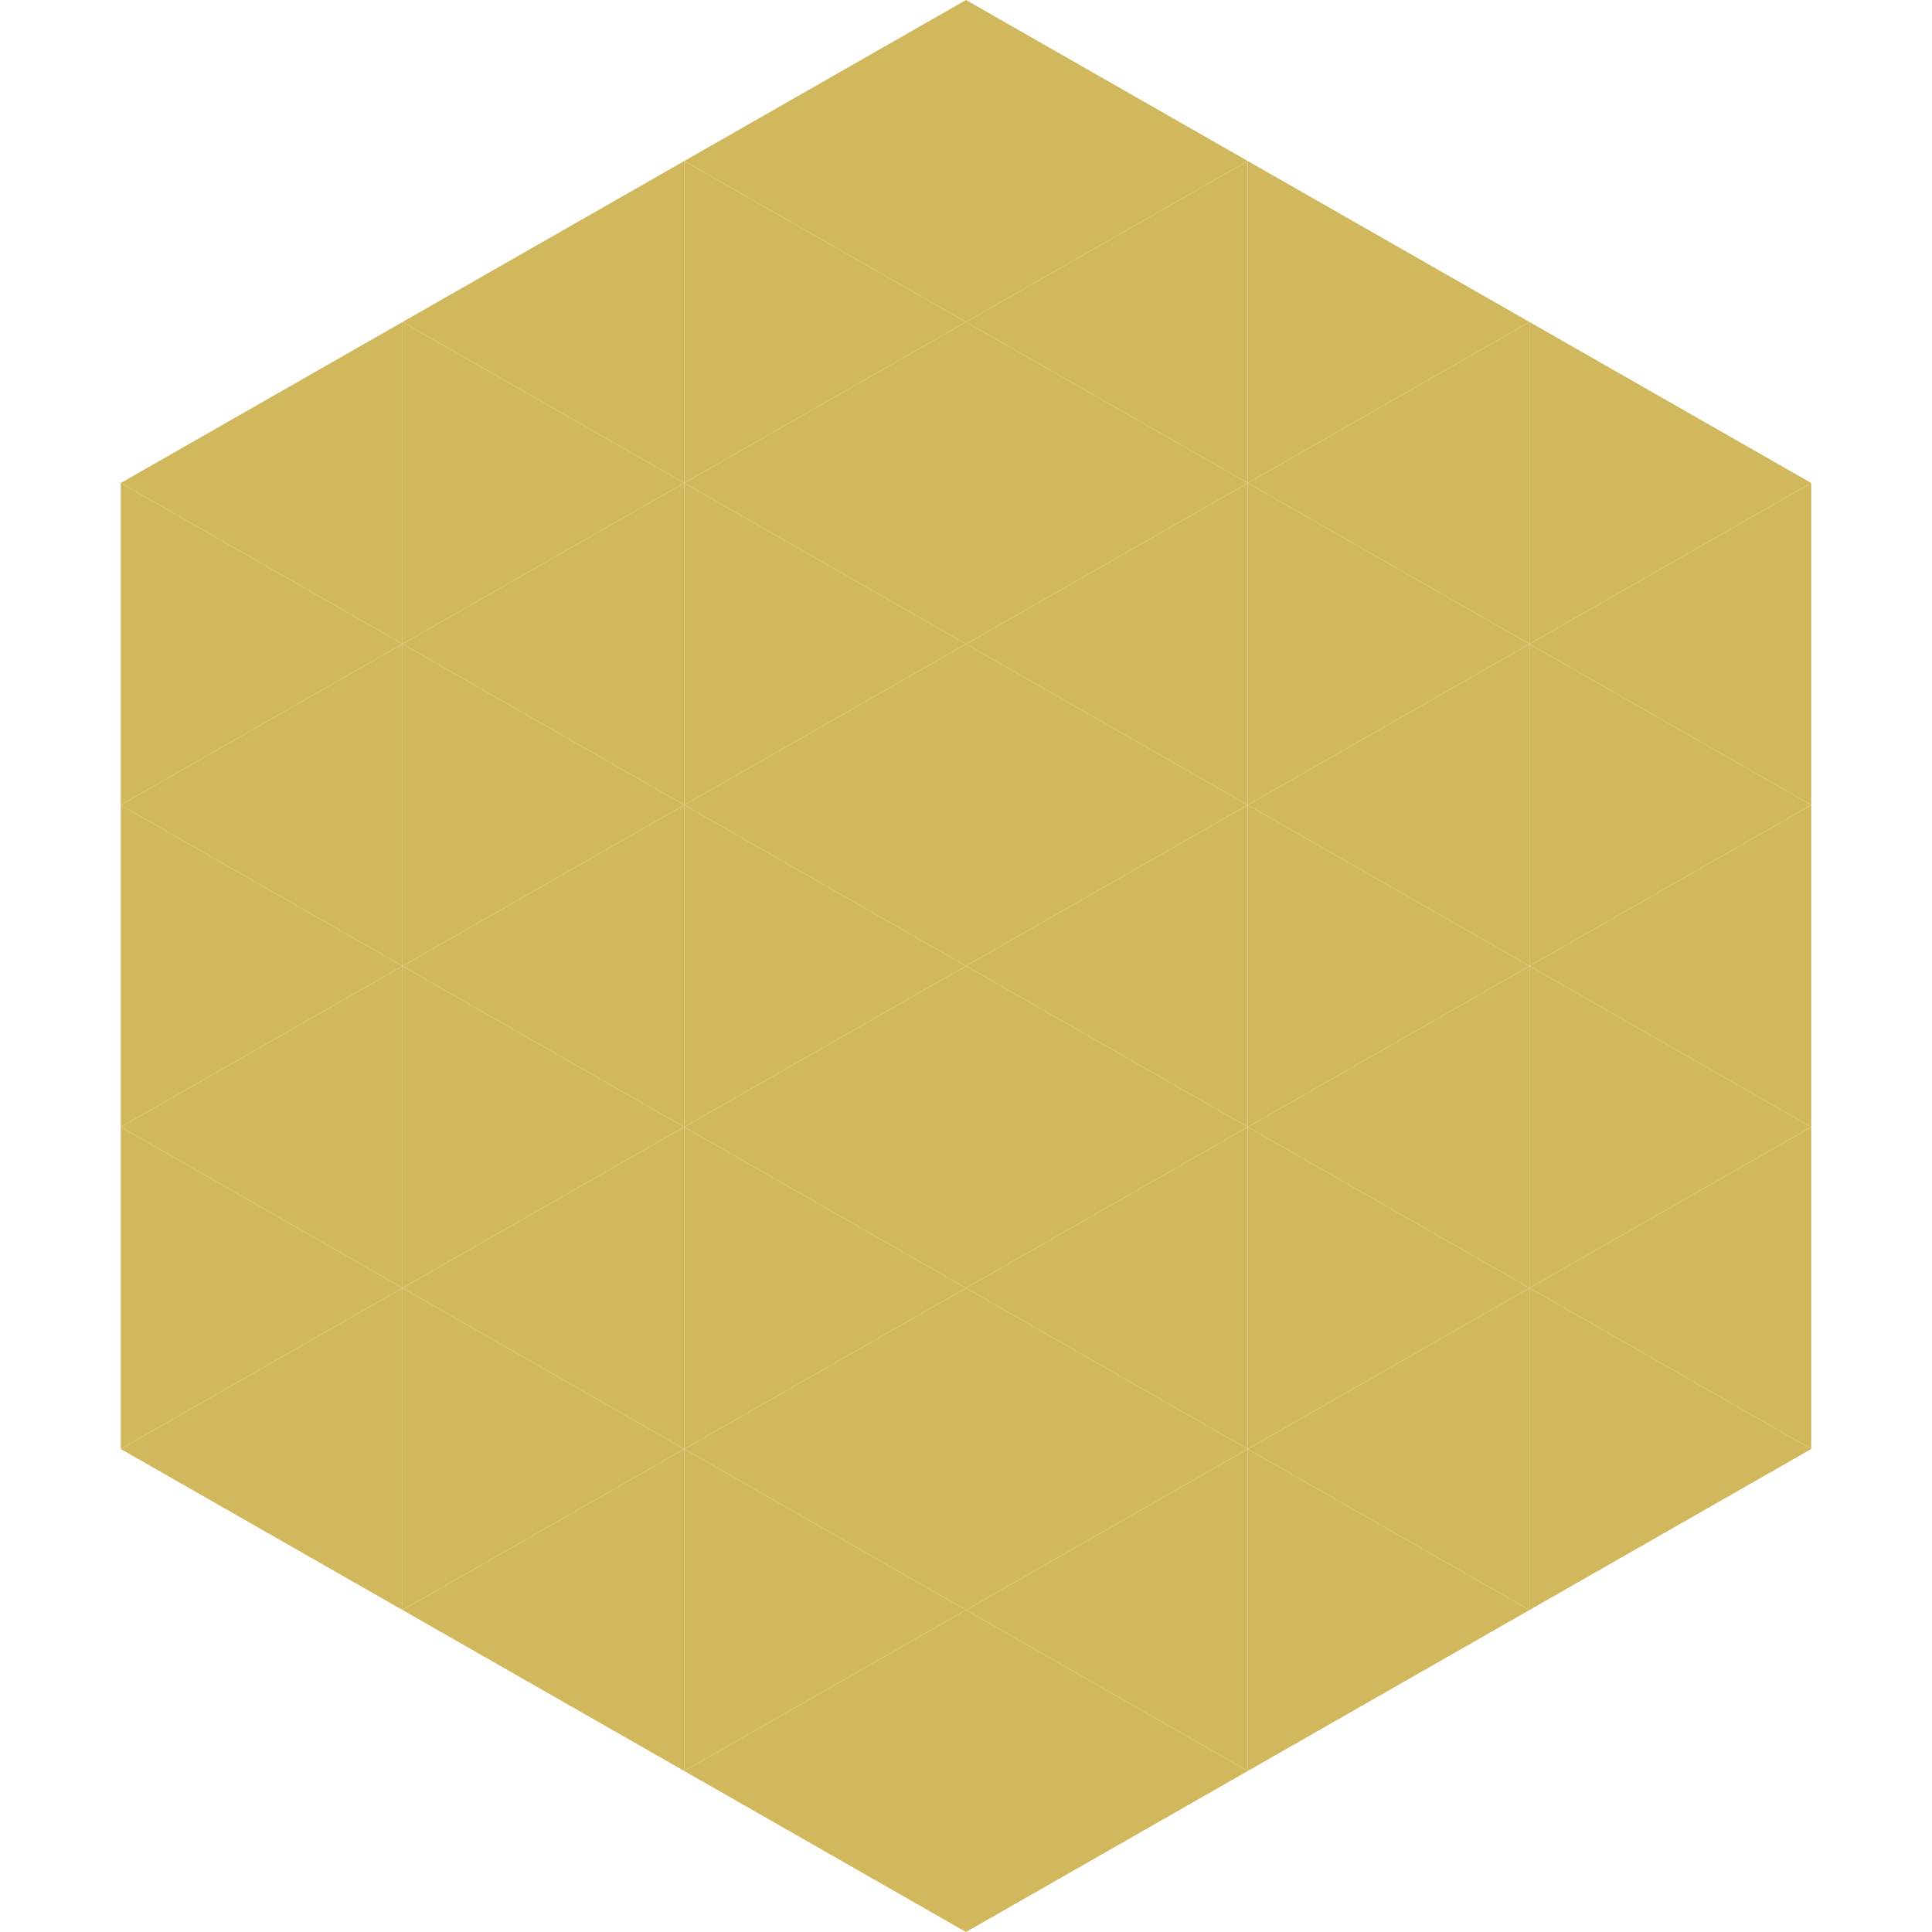
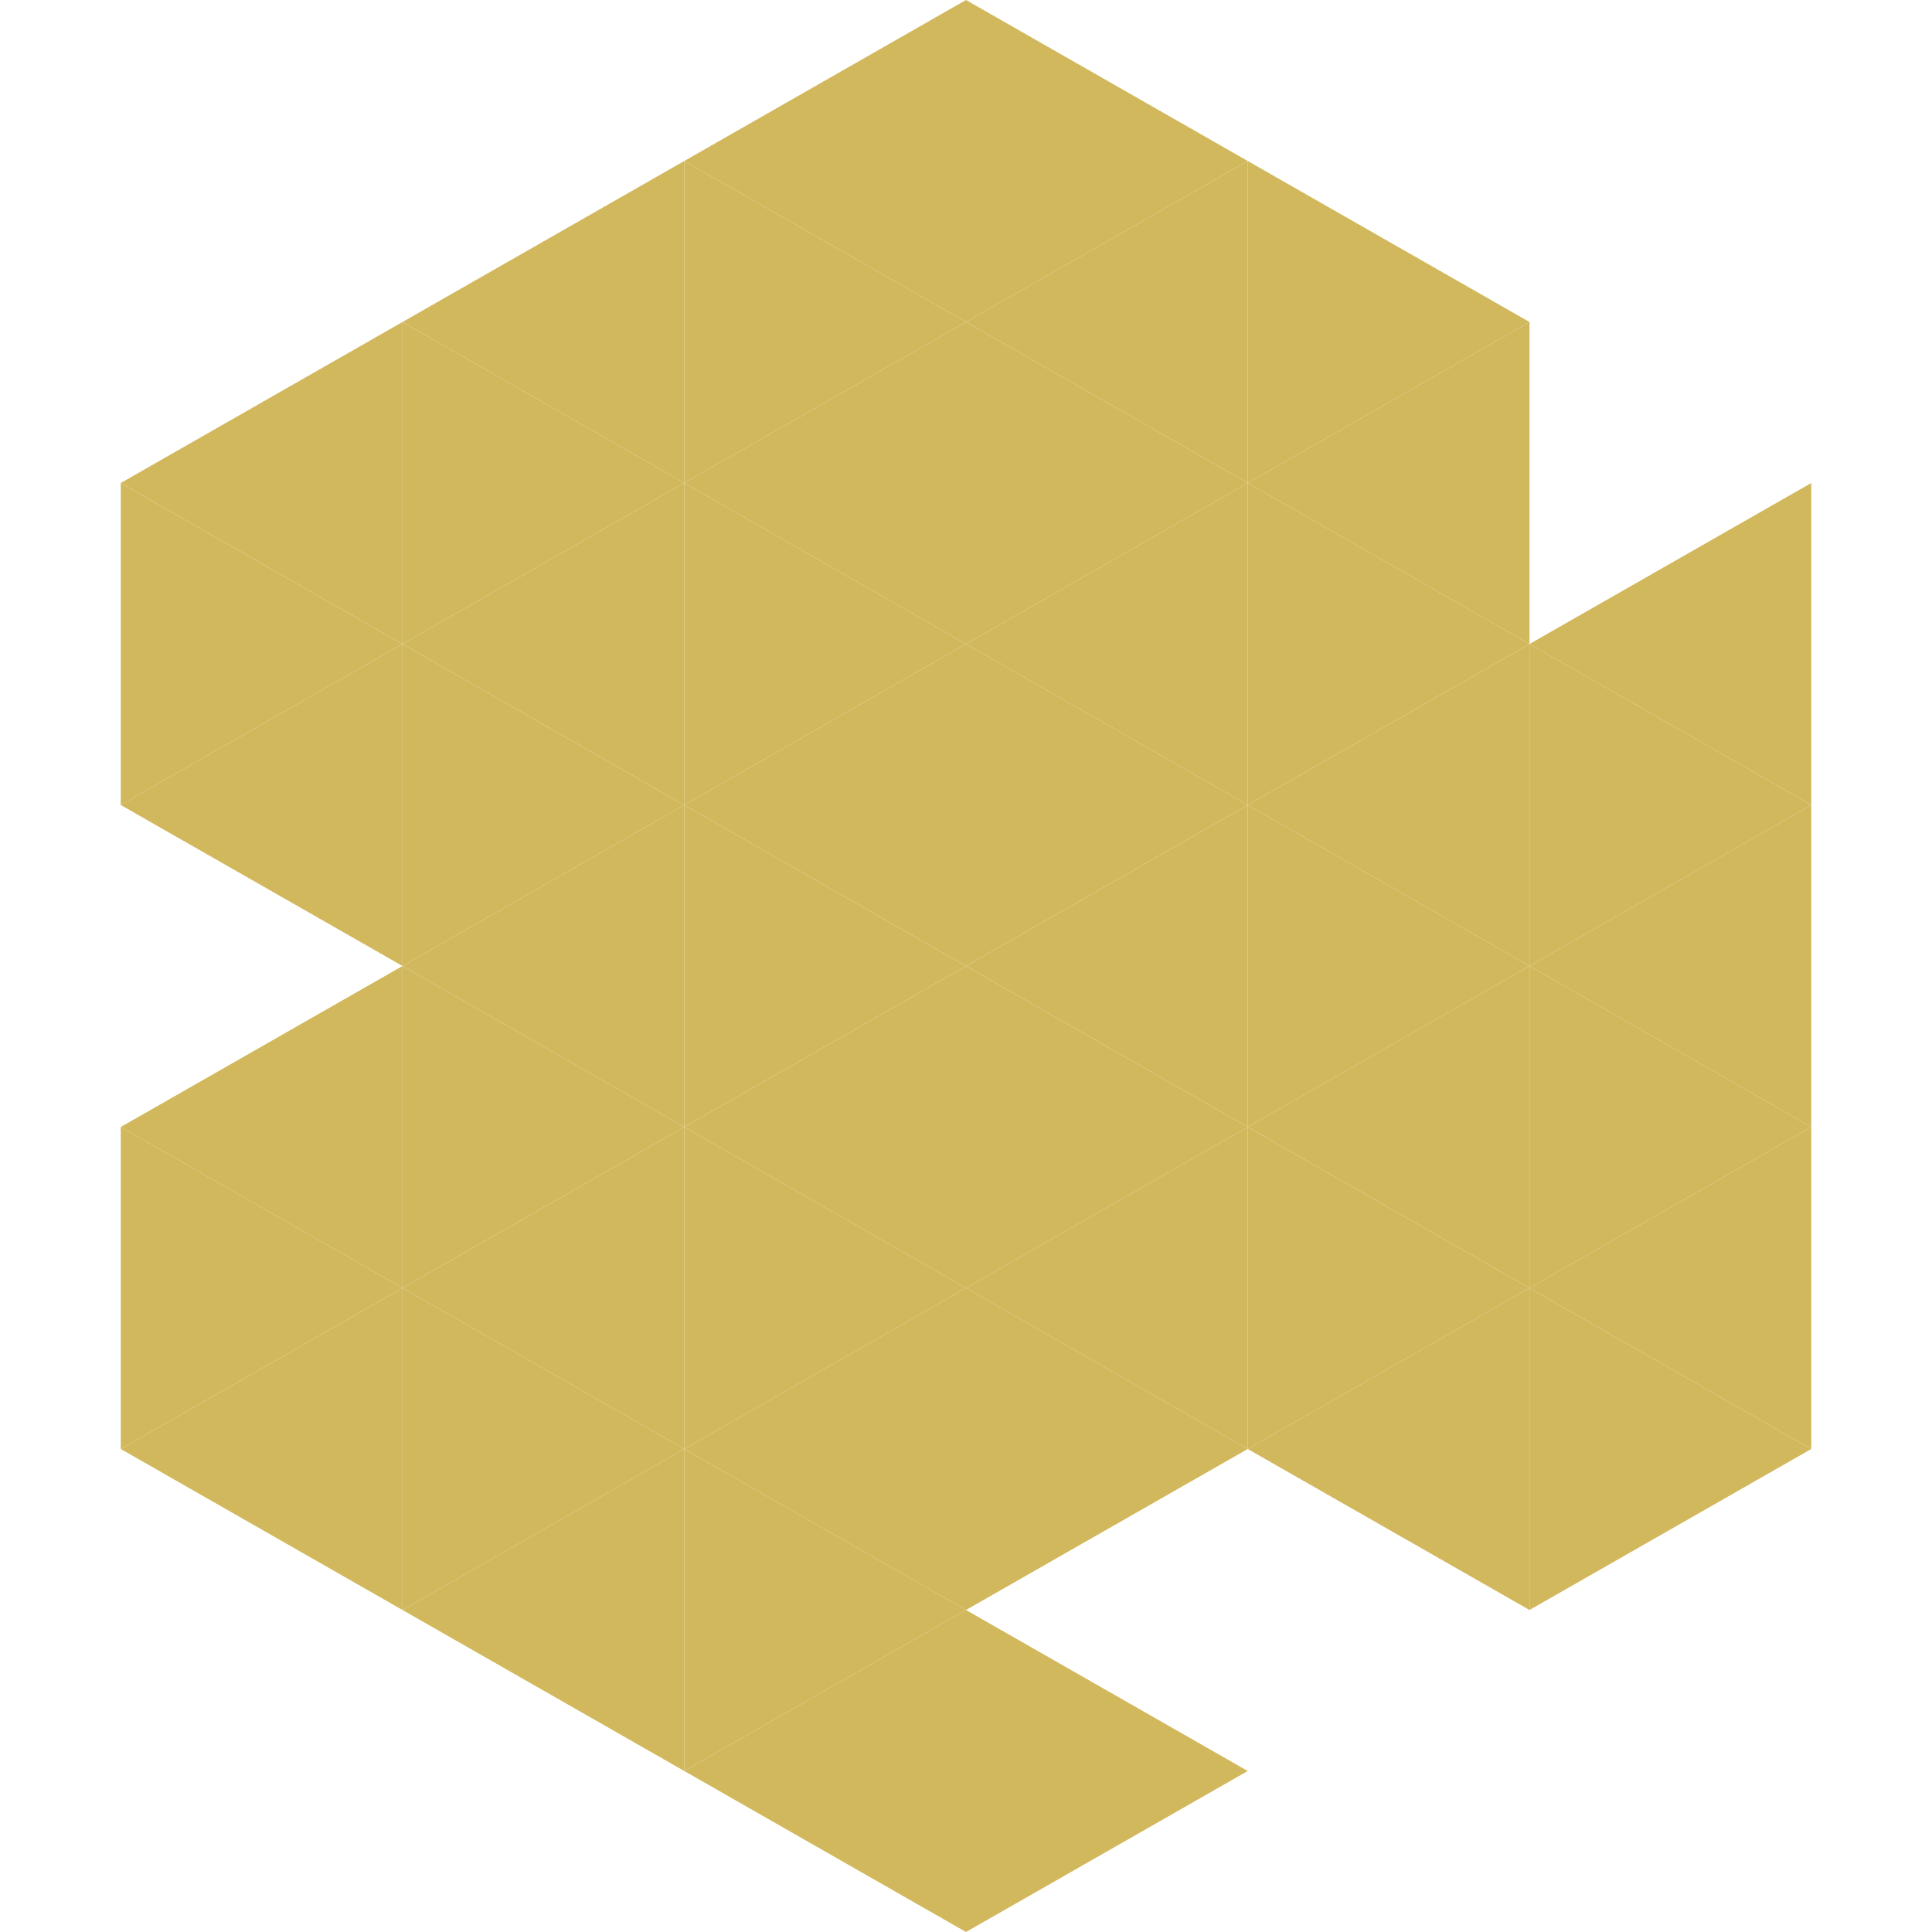
<svg xmlns="http://www.w3.org/2000/svg" width="240" height="240">
  <polygon points="50,40 15,60 50,80" style="fill:rgb(210,184,93)" />
-   <polygon points="190,40 225,60 190,80" style="fill:rgb(210,184,93)" />
  <polygon points="15,60 50,80 15,100" style="fill:rgb(210,184,93)" />
  <polygon points="225,60 190,80 225,100" style="fill:rgb(210,184,93)" />
  <polygon points="50,80 15,100 50,120" style="fill:rgb(210,184,93)" />
  <polygon points="190,80 225,100 190,120" style="fill:rgb(210,184,93)" />
-   <polygon points="15,100 50,120 15,140" style="fill:rgb(210,184,93)" />
  <polygon points="225,100 190,120 225,140" style="fill:rgb(210,184,93)" />
  <polygon points="50,120 15,140 50,160" style="fill:rgb(210,184,93)" />
  <polygon points="190,120 225,140 190,160" style="fill:rgb(210,184,93)" />
  <polygon points="15,140 50,160 15,180" style="fill:rgb(210,184,93)" />
  <polygon points="225,140 190,160 225,180" style="fill:rgb(210,184,93)" />
  <polygon points="50,160 15,180 50,200" style="fill:rgb(210,184,93)" />
  <polygon points="190,160 225,180 190,200" style="fill:rgb(210,184,93)" />
  <polygon points="15,180 50,200 15,220" style="fill:rgb(255,255,255); fill-opacity:0" />
  <polygon points="225,180 190,200 225,220" style="fill:rgb(255,255,255); fill-opacity:0" />
  <polygon points="50,0 85,20 50,40" style="fill:rgb(255,255,255); fill-opacity:0" />
  <polygon points="190,0 155,20 190,40" style="fill:rgb(255,255,255); fill-opacity:0" />
  <polygon points="85,20 50,40 85,60" style="fill:rgb(210,184,93)" />
  <polygon points="155,20 190,40 155,60" style="fill:rgb(210,184,93)" />
  <polygon points="50,40 85,60 50,80" style="fill:rgb(210,184,93)" />
  <polygon points="190,40 155,60 190,80" style="fill:rgb(210,184,93)" />
  <polygon points="85,60 50,80 85,100" style="fill:rgb(210,184,93)" />
  <polygon points="155,60 190,80 155,100" style="fill:rgb(210,184,93)" />
  <polygon points="50,80 85,100 50,120" style="fill:rgb(210,184,93)" />
  <polygon points="190,80 155,100 190,120" style="fill:rgb(210,184,93)" />
  <polygon points="85,100 50,120 85,140" style="fill:rgb(210,184,93)" />
  <polygon points="155,100 190,120 155,140" style="fill:rgb(210,184,93)" />
  <polygon points="50,120 85,140 50,160" style="fill:rgb(210,184,93)" />
  <polygon points="190,120 155,140 190,160" style="fill:rgb(210,184,93)" />
  <polygon points="85,140 50,160 85,180" style="fill:rgb(210,184,93)" />
  <polygon points="155,140 190,160 155,180" style="fill:rgb(210,184,93)" />
  <polygon points="50,160 85,180 50,200" style="fill:rgb(210,184,93)" />
  <polygon points="190,160 155,180 190,200" style="fill:rgb(210,184,93)" />
  <polygon points="85,180 50,200 85,220" style="fill:rgb(210,184,93)" />
-   <polygon points="155,180 190,200 155,220" style="fill:rgb(210,184,93)" />
  <polygon points="120,0 85,20 120,40" style="fill:rgb(210,184,93)" />
  <polygon points="120,0 155,20 120,40" style="fill:rgb(210,184,93)" />
  <polygon points="85,20 120,40 85,60" style="fill:rgb(210,184,93)" />
  <polygon points="155,20 120,40 155,60" style="fill:rgb(210,184,93)" />
  <polygon points="120,40 85,60 120,80" style="fill:rgb(210,184,93)" />
  <polygon points="120,40 155,60 120,80" style="fill:rgb(210,184,93)" />
  <polygon points="85,60 120,80 85,100" style="fill:rgb(210,184,93)" />
  <polygon points="155,60 120,80 155,100" style="fill:rgb(210,184,93)" />
  <polygon points="120,80 85,100 120,120" style="fill:rgb(210,184,93)" />
  <polygon points="120,80 155,100 120,120" style="fill:rgb(210,184,93)" />
  <polygon points="85,100 120,120 85,140" style="fill:rgb(210,184,93)" />
  <polygon points="155,100 120,120 155,140" style="fill:rgb(210,184,93)" />
  <polygon points="120,120 85,140 120,160" style="fill:rgb(210,184,93)" />
  <polygon points="120,120 155,140 120,160" style="fill:rgb(210,184,93)" />
  <polygon points="85,140 120,160 85,180" style="fill:rgb(210,184,93)" />
  <polygon points="155,140 120,160 155,180" style="fill:rgb(210,184,93)" />
  <polygon points="120,160 85,180 120,200" style="fill:rgb(210,184,93)" />
  <polygon points="120,160 155,180 120,200" style="fill:rgb(210,184,93)" />
  <polygon points="85,180 120,200 85,220" style="fill:rgb(210,184,93)" />
-   <polygon points="155,180 120,200 155,220" style="fill:rgb(210,184,93)" />
  <polygon points="120,200 85,220 120,240" style="fill:rgb(210,184,93)" />
  <polygon points="120,200 155,220 120,240" style="fill:rgb(210,184,93)" />
  <polygon points="85,220 120,240 85,260" style="fill:rgb(255,255,255); fill-opacity:0" />
  <polygon points="155,220 120,240 155,260" style="fill:rgb(255,255,255); fill-opacity:0" />
</svg>